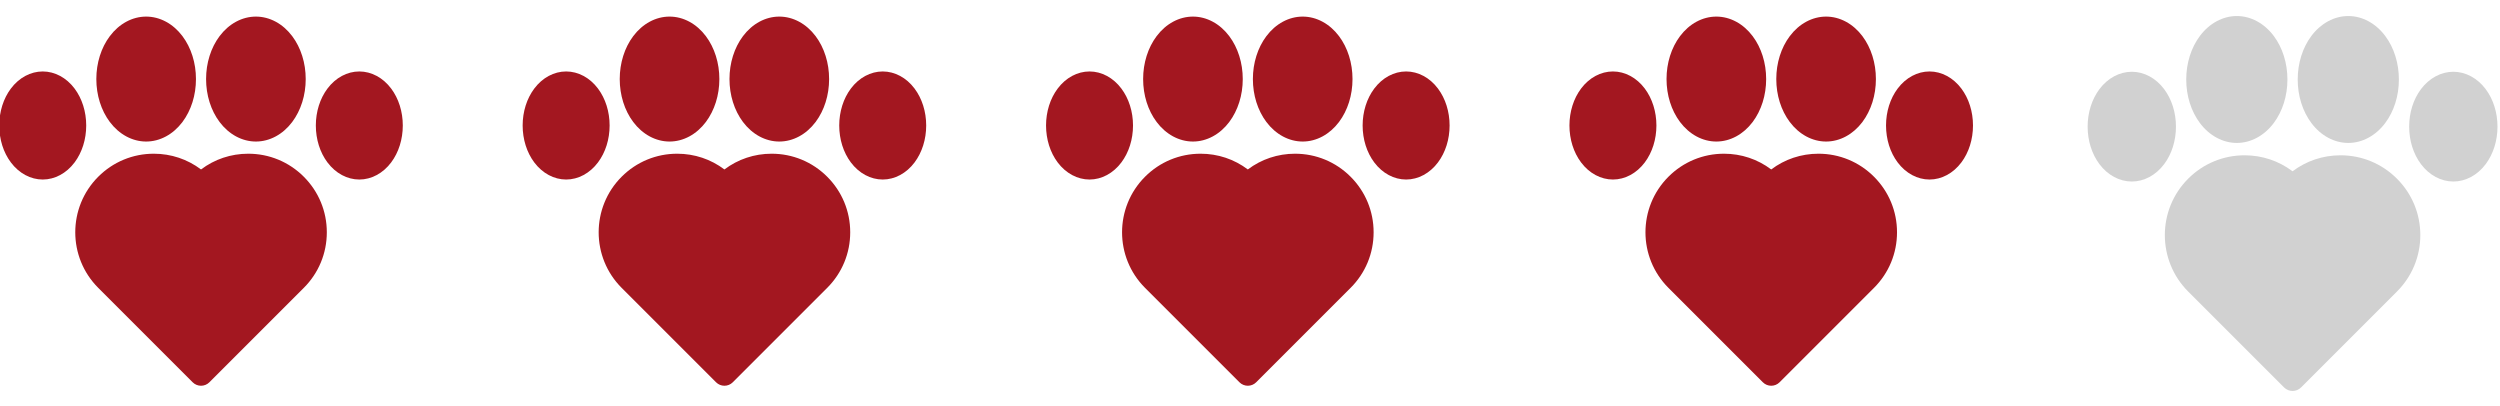
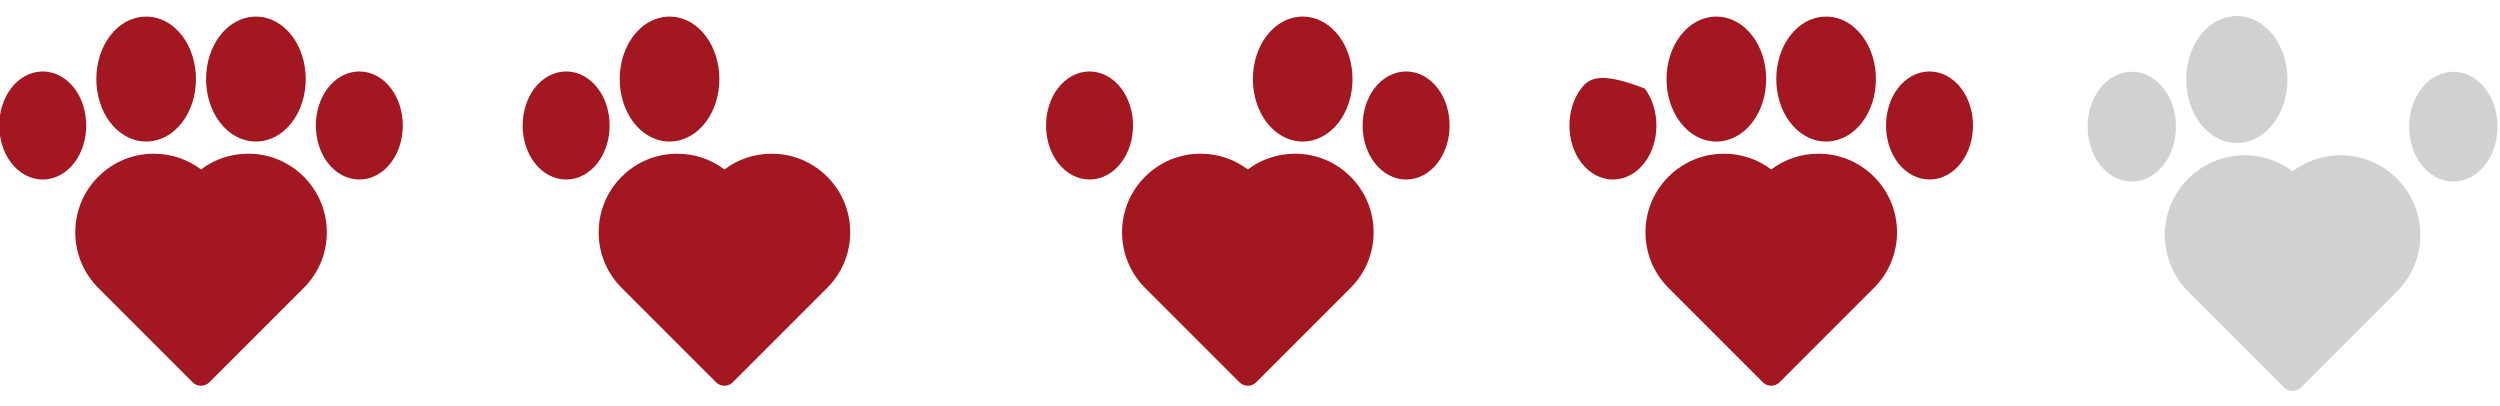
<svg xmlns="http://www.w3.org/2000/svg" width="100%" height="100%" viewBox="0 0 203 33" version="1.1" xml:space="preserve" style="fill-rule:evenodd;clip-rule:evenodd;stroke-linejoin:round;stroke-miterlimit:2;">
  <g transform="matrix(0.064,0,0,0.064,16.323,16.323)">
    <g transform="matrix(1,0,0,1,-256,-256)">
      <g transform="matrix(1,0,0,1,0,22)">
        <path d="M315.895,173.973C294,173.973 273.18,180.984 256,193.945C238.82,180.984 218.004,173.973 196.105,173.973C169.473,173.973 144.434,184.344 125.602,203.176C86.73,242.055 86.73,305.309 125.602,344.18L245.395,463.973C248.324,466.902 252.16,468.367 256,468.367C259.84,468.367 263.68,466.902 266.605,463.973L386.398,344.18C405.23,325.348 415.602,300.313 415.602,273.676C415.602,247.043 405.23,222.008 386.398,203.18C367.566,184.344 342.527,173.973 315.895,173.973Z" style="fill:rgb(163,23,32);fill-rule:nonzero;" />
      </g>
      <g transform="matrix(1,0,0,1,0,22)">
        <path d="M186.379,158.531C203.832,158.531 220.629,149.484 232.461,133.711C243.496,118.992 249.578,99.656 249.578,79.266C249.578,58.875 243.496,39.539 232.461,24.824C220.629,9.047 203.832,0 186.379,0C168.922,0 152.129,9.047 140.297,24.824C129.258,39.543 123.176,58.879 123.176,79.266C123.176,99.656 129.258,118.992 140.297,133.711C152.125,149.484 168.922,158.531 186.379,158.531Z" style="fill:rgb(163,23,32);fill-rule:nonzero;" />
      </g>
      <g transform="matrix(1,0,0,1,0,22)">
        <path d="M325.621,158.531C343.078,158.531 359.875,149.484 371.707,133.711C382.742,118.992 388.824,99.656 388.824,79.266C388.824,58.875 382.742,39.539 371.707,24.824C359.875,9.047 343.078,0 325.621,0C308.168,0 291.371,9.047 279.539,24.824C268.504,39.543 262.426,58.879 262.426,79.266C262.426,99.656 268.504,118.992 279.539,133.711C291.371,149.484 308.168,158.531 325.621,158.531Z" style="fill:rgb(163,23,32);fill-rule:nonzero;" />
      </g>
      <g transform="matrix(1,0,0,1,0,22)">
        <path d="M497.238,91.309C486.902,77.523 472.176,69.617 456.836,69.617C441.496,69.617 426.77,77.523 416.434,91.305C406.91,104 401.668,120.648 401.668,138.176C401.668,155.703 406.91,172.352 416.434,185.043C426.77,198.824 441.496,206.73 456.836,206.73C472.176,206.73 486.902,198.824 497.238,185.043C506.758,172.352 512,155.703 512,138.176C512,120.648 506.758,104 497.238,91.309Z" style="fill:rgb(163,23,32);fill-rule:nonzero;" />
      </g>
      <g transform="matrix(1,0,0,1,0,22)">
        <path d="M95.57,91.305C85.234,77.523 70.508,69.621 55.168,69.621C39.828,69.621 25.102,77.523 14.766,91.309C5.242,104 0,120.648 0,138.176C0,155.703 5.242,172.352 14.766,185.043C25.102,198.824 39.828,206.73 55.168,206.73C70.508,206.73 85.234,198.824 95.57,185.043C105.09,172.352 110.336,155.703 110.336,138.176C110.336,120.648 105.09,104 95.57,91.305Z" style="fill:rgb(163,23,32);fill-rule:nonzero;" />
      </g>
    </g>
  </g>
  <g transform="matrix(0.064,0,0,0.064,58.823,16.323)">
    <g transform="matrix(1,0,0,1,-256,-256)">
      <g transform="matrix(1,0,0,1,0,22)">
        <path d="M315.895,173.973C294,173.973 273.18,180.984 256,193.945C238.82,180.984 218.004,173.973 196.105,173.973C169.473,173.973 144.434,184.344 125.602,203.176C86.73,242.055 86.73,305.309 125.602,344.18L245.395,463.973C248.324,466.902 252.16,468.367 256,468.367C259.84,468.367 263.68,466.902 266.605,463.973L386.398,344.18C405.23,325.348 415.602,300.313 415.602,273.676C415.602,247.043 405.23,222.008 386.398,203.18C367.566,184.344 342.527,173.973 315.895,173.973Z" style="fill:rgb(163,23,32);fill-rule:nonzero;" />
      </g>
      <g transform="matrix(1,0,0,1,0,22)">
        <path d="M186.379,158.531C203.832,158.531 220.629,149.484 232.461,133.711C243.496,118.992 249.578,99.656 249.578,79.266C249.578,58.875 243.496,39.539 232.461,24.824C220.629,9.047 203.832,0 186.379,0C168.922,0 152.129,9.047 140.297,24.824C129.258,39.543 123.176,58.879 123.176,79.266C123.176,99.656 129.258,118.992 140.297,133.711C152.125,149.484 168.922,158.531 186.379,158.531Z" style="fill:rgb(163,23,32);fill-rule:nonzero;" />
      </g>
      <g transform="matrix(1,0,0,1,0,22)">
-         <path d="M325.621,158.531C343.078,158.531 359.875,149.484 371.707,133.711C382.742,118.992 388.824,99.656 388.824,79.266C388.824,58.875 382.742,39.539 371.707,24.824C359.875,9.047 343.078,0 325.621,0C308.168,0 291.371,9.047 279.539,24.824C268.504,39.543 262.426,58.879 262.426,79.266C262.426,99.656 268.504,118.992 279.539,133.711C291.371,149.484 308.168,158.531 325.621,158.531Z" style="fill:rgb(163,23,32);fill-rule:nonzero;" />
-       </g>
+         </g>
      <g transform="matrix(1,0,0,1,0,22)">
-         <path d="M497.238,91.309C486.902,77.523 472.176,69.617 456.836,69.617C441.496,69.617 426.77,77.523 416.434,91.305C406.91,104 401.668,120.648 401.668,138.176C401.668,155.703 406.91,172.352 416.434,185.043C426.77,198.824 441.496,206.73 456.836,206.73C472.176,206.73 486.902,198.824 497.238,185.043C506.758,172.352 512,155.703 512,138.176C512,120.648 506.758,104 497.238,91.309Z" style="fill:rgb(163,23,32);fill-rule:nonzero;" />
-       </g>
+         </g>
      <g transform="matrix(1,0,0,1,0,22)">
        <path d="M95.57,91.305C85.234,77.523 70.508,69.621 55.168,69.621C39.828,69.621 25.102,77.523 14.766,91.309C5.242,104 0,120.648 0,138.176C0,155.703 5.242,172.352 14.766,185.043C25.102,198.824 39.828,206.73 55.168,206.73C70.508,206.73 85.234,198.824 95.57,185.043C105.09,172.352 110.336,155.703 110.336,138.176C110.336,120.648 105.09,104 95.57,91.305Z" style="fill:rgb(163,23,32);fill-rule:nonzero;" />
      </g>
    </g>
  </g>
  <g transform="matrix(0.064,0,0,0.064,101.323,16.323)">
    <g transform="matrix(1,0,0,1,-256,-256)">
      <g transform="matrix(1,0,0,1,0,22)">
        <path d="M315.895,173.973C294,173.973 273.18,180.984 256,193.945C238.82,180.984 218.004,173.973 196.105,173.973C169.473,173.973 144.434,184.344 125.602,203.176C86.73,242.055 86.73,305.309 125.602,344.18L245.395,463.973C248.324,466.902 252.16,468.367 256,468.367C259.84,468.367 263.68,466.902 266.605,463.973L386.398,344.18C405.23,325.348 415.602,300.313 415.602,273.676C415.602,247.043 405.23,222.008 386.398,203.18C367.566,184.344 342.527,173.973 315.895,173.973Z" style="fill:rgb(163,23,32);fill-rule:nonzero;" />
      </g>
      <g transform="matrix(1,0,0,1,0,22)">
-         <path d="M186.379,158.531C203.832,158.531 220.629,149.484 232.461,133.711C243.496,118.992 249.578,99.656 249.578,79.266C249.578,58.875 243.496,39.539 232.461,24.824C220.629,9.047 203.832,0 186.379,0C168.922,0 152.129,9.047 140.297,24.824C129.258,39.543 123.176,58.879 123.176,79.266C123.176,99.656 129.258,118.992 140.297,133.711C152.125,149.484 168.922,158.531 186.379,158.531Z" style="fill:rgb(163,23,32);fill-rule:nonzero;" />
-       </g>
+         </g>
      <g transform="matrix(1,0,0,1,0,22)">
        <path d="M325.621,158.531C343.078,158.531 359.875,149.484 371.707,133.711C382.742,118.992 388.824,99.656 388.824,79.266C388.824,58.875 382.742,39.539 371.707,24.824C359.875,9.047 343.078,0 325.621,0C308.168,0 291.371,9.047 279.539,24.824C268.504,39.543 262.426,58.879 262.426,79.266C262.426,99.656 268.504,118.992 279.539,133.711C291.371,149.484 308.168,158.531 325.621,158.531Z" style="fill:rgb(163,23,32);fill-rule:nonzero;" />
      </g>
      <g transform="matrix(1,0,0,1,0,22)">
        <path d="M497.238,91.309C486.902,77.523 472.176,69.617 456.836,69.617C441.496,69.617 426.77,77.523 416.434,91.305C406.91,104 401.668,120.648 401.668,138.176C401.668,155.703 406.91,172.352 416.434,185.043C426.77,198.824 441.496,206.73 456.836,206.73C472.176,206.73 486.902,198.824 497.238,185.043C506.758,172.352 512,155.703 512,138.176C512,120.648 506.758,104 497.238,91.309Z" style="fill:rgb(163,23,32);fill-rule:nonzero;" />
      </g>
      <g transform="matrix(1,0,0,1,0,22)">
        <path d="M95.57,91.305C85.234,77.523 70.508,69.621 55.168,69.621C39.828,69.621 25.102,77.523 14.766,91.309C5.242,104 0,120.648 0,138.176C0,155.703 5.242,172.352 14.766,185.043C25.102,198.824 39.828,206.73 55.168,206.73C70.508,206.73 85.234,198.824 95.57,185.043C105.09,172.352 110.336,155.703 110.336,138.176C110.336,120.648 105.09,104 95.57,91.305Z" style="fill:rgb(163,23,32);fill-rule:nonzero;" />
      </g>
    </g>
  </g>
  <g transform="matrix(0.064,0,0,0.064,143.823,16.323)">
    <g transform="matrix(1,0,0,1,-256,-256)">
      <g transform="matrix(1,0,0,1,0,22)">
        <path d="M315.895,173.973C294,173.973 273.18,180.984 256,193.945C238.82,180.984 218.004,173.973 196.105,173.973C169.473,173.973 144.434,184.344 125.602,203.176C86.73,242.055 86.73,305.309 125.602,344.18L245.395,463.973C248.324,466.902 252.16,468.367 256,468.367C259.84,468.367 263.68,466.902 266.605,463.973L386.398,344.18C405.23,325.348 415.602,300.313 415.602,273.676C415.602,247.043 405.23,222.008 386.398,203.18C367.566,184.344 342.527,173.973 315.895,173.973Z" style="fill:rgb(163,23,32);fill-rule:nonzero;" />
      </g>
      <g transform="matrix(1,0,0,1,0,22)">
        <path d="M186.379,158.531C203.832,158.531 220.629,149.484 232.461,133.711C243.496,118.992 249.578,99.656 249.578,79.266C249.578,58.875 243.496,39.539 232.461,24.824C220.629,9.047 203.832,0 186.379,0C168.922,0 152.129,9.047 140.297,24.824C129.258,39.543 123.176,58.879 123.176,79.266C123.176,99.656 129.258,118.992 140.297,133.711C152.125,149.484 168.922,158.531 186.379,158.531Z" style="fill:rgb(163,23,32);fill-rule:nonzero;" />
      </g>
      <g transform="matrix(1,0,0,1,0,22)">
        <path d="M325.621,158.531C343.078,158.531 359.875,149.484 371.707,133.711C382.742,118.992 388.824,99.656 388.824,79.266C388.824,58.875 382.742,39.539 371.707,24.824C359.875,9.047 343.078,0 325.621,0C308.168,0 291.371,9.047 279.539,24.824C268.504,39.543 262.426,58.879 262.426,79.266C262.426,99.656 268.504,118.992 279.539,133.711C291.371,149.484 308.168,158.531 325.621,158.531Z" style="fill:rgb(163,23,32);fill-rule:nonzero;" />
      </g>
      <g transform="matrix(1,0,0,1,0,22)">
        <path d="M497.238,91.309C486.902,77.523 472.176,69.617 456.836,69.617C441.496,69.617 426.77,77.523 416.434,91.305C406.91,104 401.668,120.648 401.668,138.176C401.668,155.703 406.91,172.352 416.434,185.043C426.77,198.824 441.496,206.73 456.836,206.73C472.176,206.73 486.902,198.824 497.238,185.043C506.758,172.352 512,155.703 512,138.176C512,120.648 506.758,104 497.238,91.309Z" style="fill:rgb(163,23,32);fill-rule:nonzero;" />
      </g>
      <g transform="matrix(1,0,0,1,0,22)">
-         <path d="M95.57,91.305C85.234,77.523 70.508,69.621 55.168,69.621C39.828,69.621 25.102,77.523 14.766,91.309C5.242,104 0,120.648 0,138.176C0,155.703 5.242,172.352 14.766,185.043C25.102,198.824 39.828,206.73 55.168,206.73C70.508,206.73 85.234,198.824 95.57,185.043C105.09,172.352 110.336,155.703 110.336,138.176C110.336,120.648 105.09,104 95.57,91.305Z" style="fill:rgb(163,23,32);fill-rule:nonzero;" />
+         <path d="M95.57,91.305C39.828,69.621 25.102,77.523 14.766,91.309C5.242,104 0,120.648 0,138.176C0,155.703 5.242,172.352 14.766,185.043C25.102,198.824 39.828,206.73 55.168,206.73C70.508,206.73 85.234,198.824 95.57,185.043C105.09,172.352 110.336,155.703 110.336,138.176C110.336,120.648 105.09,104 95.57,91.305Z" style="fill:rgb(163,23,32);fill-rule:nonzero;" />
      </g>
    </g>
  </g>
  <g transform="matrix(0.065,0,0,0.065,169.516,1.302)">
    <path d="M315.895,173.973C294,173.973 273.18,180.984 256,193.945C238.82,180.984 218.004,173.973 196.105,173.973C169.473,173.973 144.434,184.344 125.602,203.176C86.73,242.055 86.73,305.309 125.602,344.18L245.395,463.973C248.324,466.902 252.16,468.367 256,468.367C259.84,468.367 263.68,466.902 266.605,463.973L386.398,344.18C405.23,325.348 415.602,300.313 415.602,273.676C415.602,247.043 405.23,222.008 386.398,203.18C367.566,184.344 342.527,173.973 315.895,173.973Z" style="fill:rgb(209,209,209);fill-rule:nonzero;" />
  </g>
  <g transform="matrix(0.065,0,0,0.065,169.516,1.302)">
    <path d="M186.379,158.531C203.832,158.531 220.629,149.484 232.461,133.711C243.496,118.992 249.578,99.656 249.578,79.266C249.578,58.875 243.496,39.539 232.461,24.824C220.629,9.047 203.832,0 186.379,0C168.922,0 152.129,9.047 140.297,24.824C129.258,39.543 123.176,58.879 123.176,79.266C123.176,99.656 129.258,118.992 140.297,133.711C152.125,149.484 168.922,158.531 186.379,158.531Z" style="fill:rgb(209,209,209);fill-rule:nonzero;" />
  </g>
  <g transform="matrix(0.065,0,0,0.065,169.516,1.302)">
-     <path d="M325.621,158.531C343.078,158.531 359.875,149.484 371.707,133.711C382.742,118.992 388.824,99.656 388.824,79.266C388.824,58.875 382.742,39.539 371.707,24.824C359.875,9.047 343.078,0 325.621,0C308.168,0 291.371,9.047 279.539,24.824C268.504,39.543 262.426,58.879 262.426,79.266C262.426,99.656 268.504,118.992 279.539,133.711C291.371,149.484 308.168,158.531 325.621,158.531Z" style="fill:rgb(209,209,209);fill-rule:nonzero;" />
-   </g>
+     </g>
  <g transform="matrix(0.065,0,0,0.065,169.516,1.302)">
    <path d="M497.238,91.309C486.902,77.523 472.176,69.617 456.836,69.617C441.496,69.617 426.77,77.523 416.434,91.305C406.91,104 401.668,120.648 401.668,138.176C401.668,155.703 406.91,172.352 416.434,185.043C426.77,198.824 441.496,206.73 456.836,206.73C472.176,206.73 486.902,198.824 497.238,185.043C506.758,172.352 512,155.703 512,138.176C512,120.648 506.758,104 497.238,91.309Z" style="fill:rgb(209,209,209);fill-rule:nonzero;" />
  </g>
  <g transform="matrix(0.065,0,0,0.065,169.516,1.302)">
    <path d="M95.57,91.305C85.234,77.523 70.508,69.621 55.168,69.621C39.828,69.621 25.102,77.523 14.766,91.309C5.242,104 0,120.648 0,138.176C0,155.703 5.242,172.352 14.766,185.043C25.102,198.824 39.828,206.73 55.168,206.73C70.508,206.73 85.234,198.824 95.57,185.043C105.09,172.352 110.336,155.703 110.336,138.176C110.336,120.648 105.09,104 95.57,91.305Z" style="fill:rgb(209,209,209);fill-rule:nonzero;" />
  </g>
</svg>